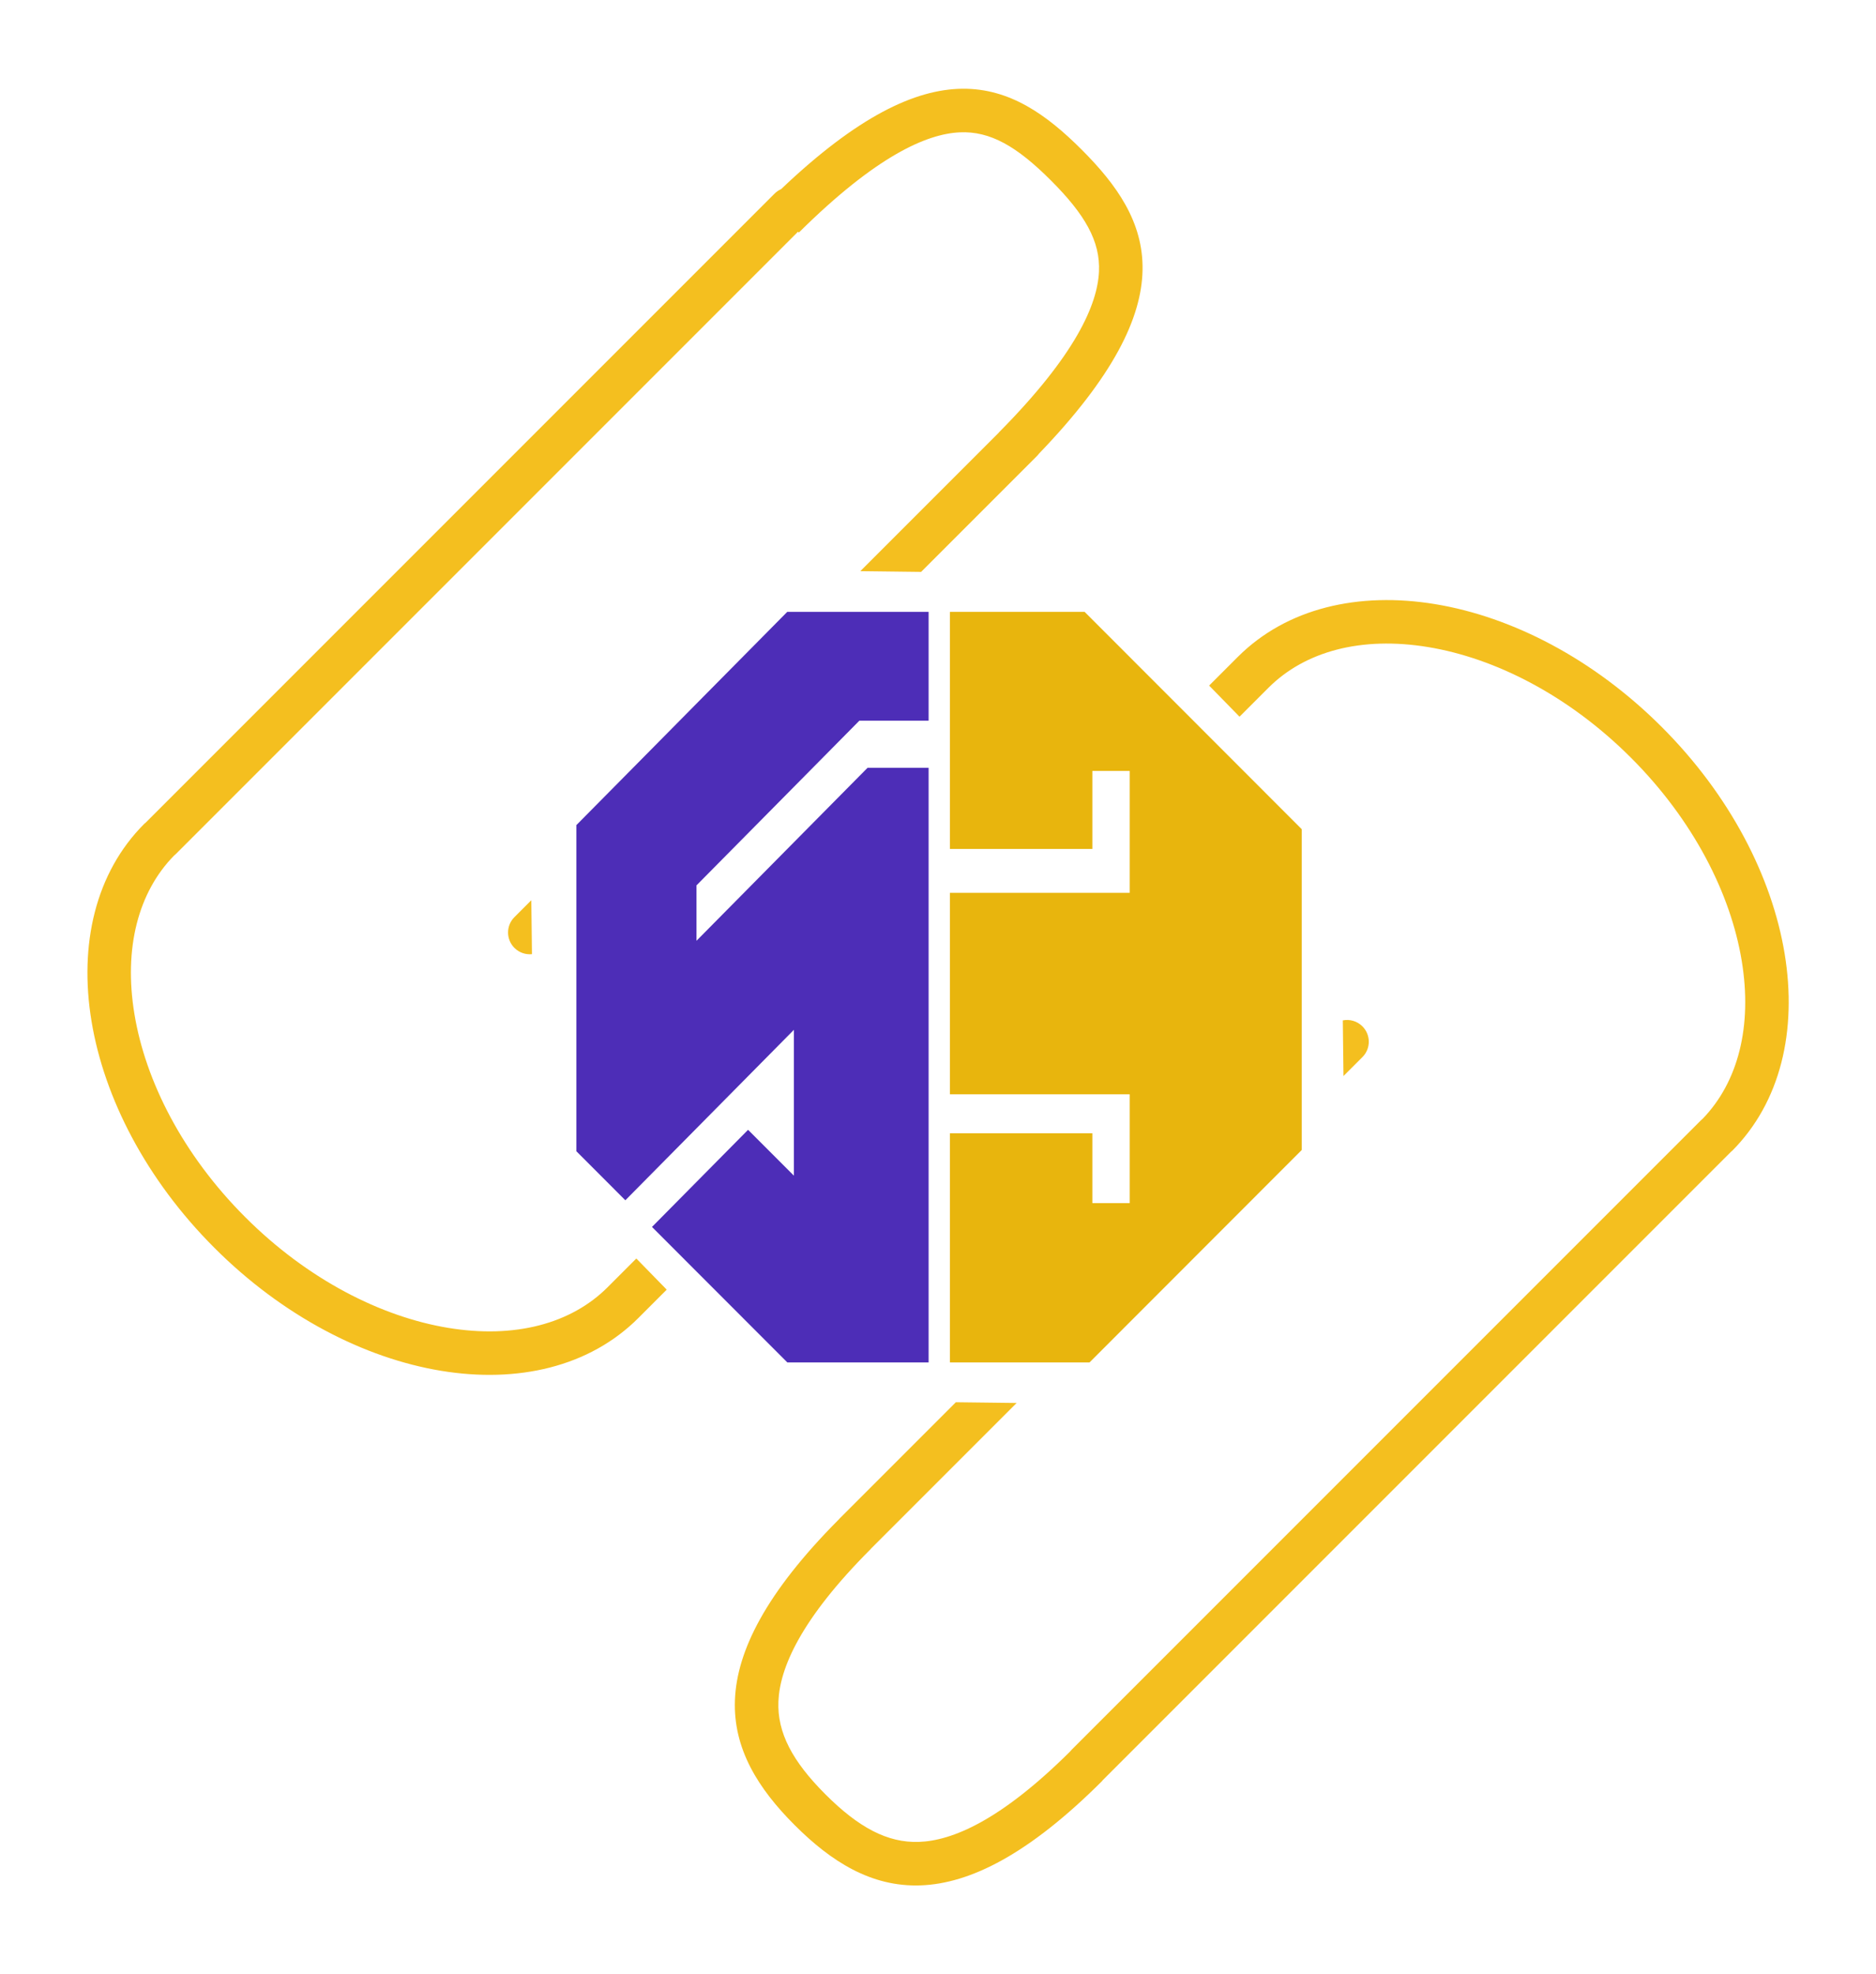
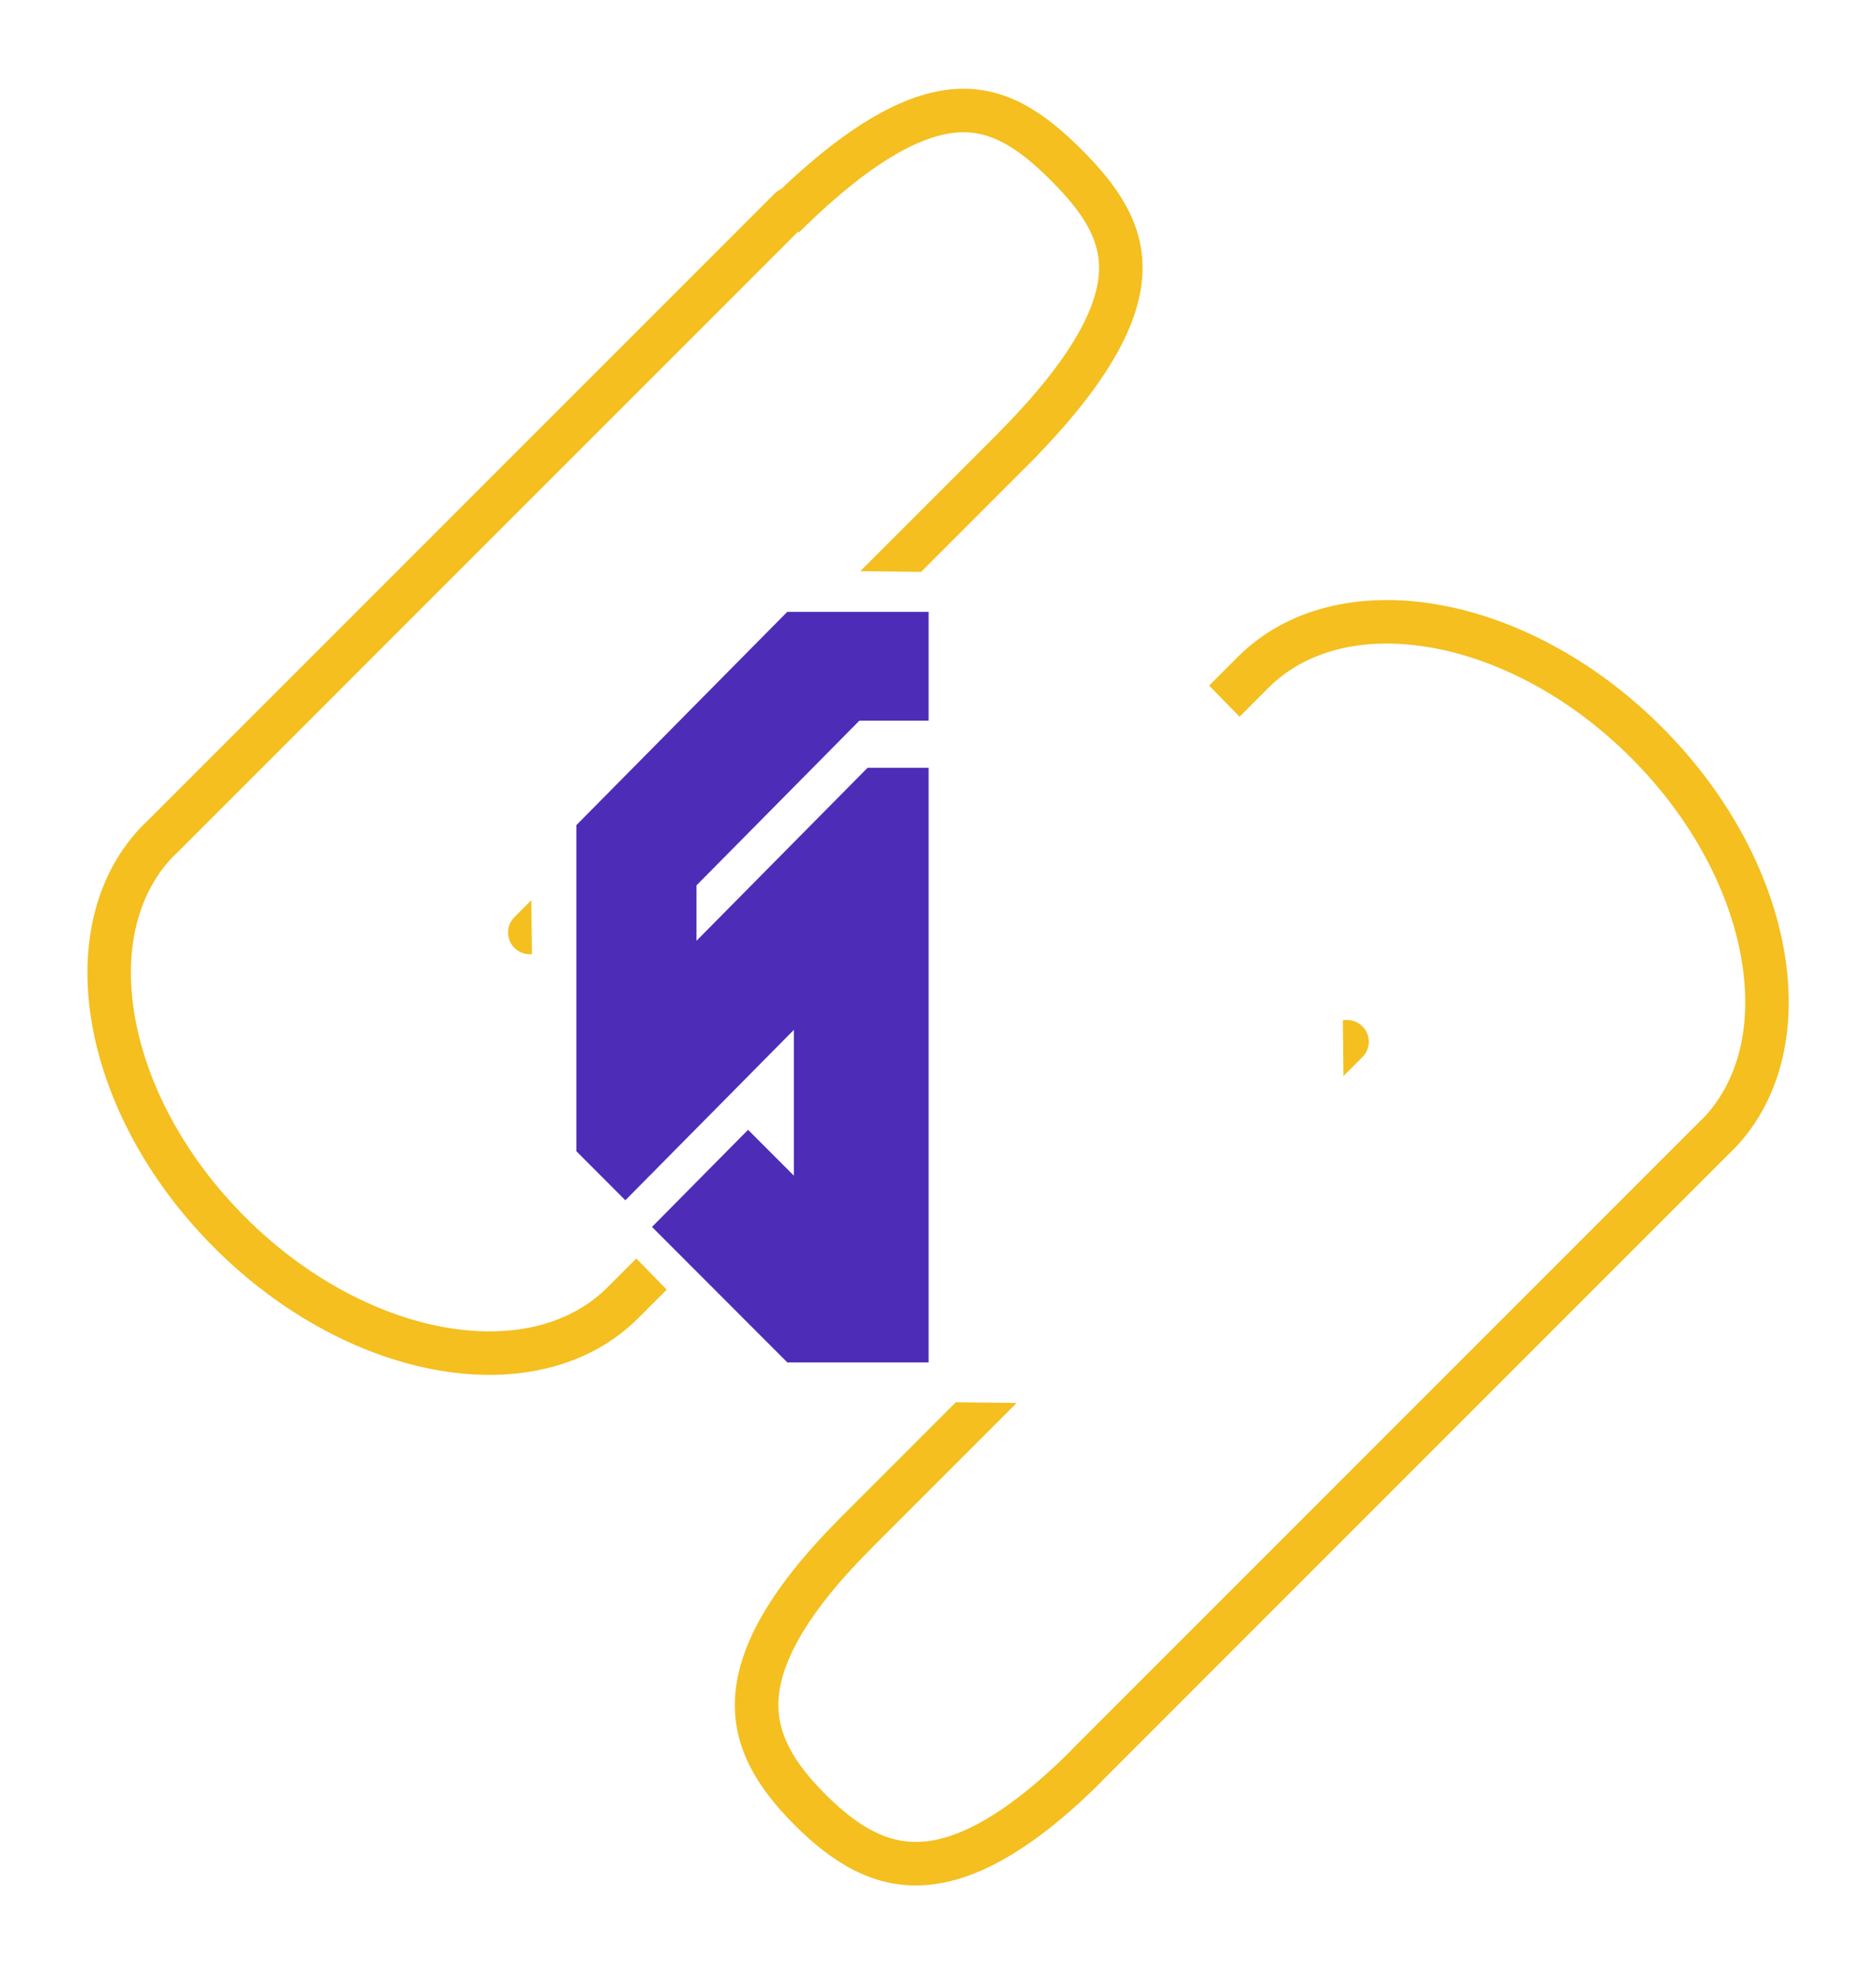
<svg xmlns="http://www.w3.org/2000/svg" width="690" height="726" viewBox="0 0 690 726" fill="none">
  <g filter="url(#filter0_d_888_263)">
    <path fill-rule="evenodd" clip-rule="evenodd" d="M53.342 302.66C53.246 302.755 53.15 302.85 53.054 302.946C17.126 338.874 28.681 408.681 78.863 458.863C129.046 509.046 198.852 520.601 234.78 484.673L234.872 484.581C234.913 484.539 234.955 484.498 234.996 484.456C235.02 484.433 235.044 484.409 235.068 484.385L245.223 474.23L234.043 462.782L223.754 473.071L223.753 473.07C223.658 473.167 223.562 473.263 223.467 473.359C210.093 486.733 189.376 492.346 164.78 488.274C140.219 484.208 113.176 470.549 90.177 447.549C67.178 424.55 53.518 397.508 49.452 372.946C45.42 348.587 50.886 328.033 63.983 314.649C64.23 314.454 64.469 314.242 64.697 314.014L293.512 85.199L293.826 85.513C322.443 57.144 340.953 49.241 352.951 48.668C364.204 48.13 374.061 53.875 386.529 66.344C398.998 78.813 404.744 88.669 404.206 99.922C403.633 111.921 395.729 130.431 367.361 159.048L367.384 159.071L316.433 210.022L338.789 210.294L381.37 167.712C381.661 167.422 381.924 167.115 382.16 166.794C436.911 109.895 423.712 80.899 397.843 55.031C372.16 29.347 343.393 16.152 287.296 69.549C286.416 69.937 285.592 70.492 284.871 71.213L53.383 302.701L53.342 302.66ZM444.724 252.101L455.904 263.549L466.555 252.897L466.556 252.897C479.948 239.505 500.682 233.883 525.285 237.946C549.854 242.004 576.9 255.657 599.897 278.655C622.894 301.652 636.548 328.698 640.606 353.267C644.604 377.478 639.223 397.943 626.288 411.351C626.055 411.537 625.829 411.739 625.613 411.955L394.125 643.443C393.896 643.672 393.683 643.912 393.487 644.162C367.88 669.586 350.128 676.864 338.032 677.303C326.389 677.726 315.713 671.936 303.591 659.814C291.484 647.707 285.821 637.14 286.308 625.611C286.821 613.465 294.315 595.568 320.274 569.592L320.253 569.571L373.919 515.905L351.563 515.634L308.94 558.257C308.773 558.424 308.614 558.597 308.465 558.775C254.972 612.563 265.619 644.47 292.277 671.128C319.028 697.878 351.352 708.926 405.48 654.798L405.439 654.756L636.927 423.268L636.969 423.31C672.925 387.353 661.393 317.523 611.211 267.341C561.041 217.171 491.233 205.632 455.268 241.557L455.242 241.584L444.724 252.101ZM493.89 375.216L494.133 395.691L501.103 388.721C504.227 385.597 504.227 380.531 501.103 377.407C499.143 375.447 496.42 374.717 493.89 375.216ZM195.654 350.866L195.419 331.036L189.207 337.248C186.083 340.372 186.083 345.438 189.207 348.562C190.97 350.325 193.352 351.093 195.654 350.866Z" fill="#F4BF1F" />
  </g>
  <g clip-path="url(#clip0_888_263)">
-     <path d="M478.785 304.915V422.877L400.72 501H349.376V416.722H401.775V442.408H415.504V402.386H349.376V328.306H415.504V283.497H401.775V312.169H349.376V225H398.929L401.775 227.848L478.785 304.915Z" fill="#E8B50D" />
    <path d="M341.547 225V265.022H316.062L298.924 282.354L291.995 289.358L256.172 325.571V345.941L291.995 309.719L319.072 282.354H341.547V501H289.59L256.172 467.557L239.804 451.169L256.172 434.625L275.143 415.45L291.995 432.314V378.691L265.342 405.641L256.172 414.913L230.003 441.369L212 423.345V303.4L232.823 282.354L249.96 265.022L256.172 258.737L289.547 225H341.547Z" fill="#4D2DB7" />
  </g>
  <defs>
    <filter id="filter0_d_888_263" x="0.158" y="0.633" width="689.736" height="724.693" filterUnits="userSpaceOnUse" color-interpolation-filters="sRGB">
      <feFlood flood-opacity="0" result="BackgroundImageFix" />
      <feColorMatrix in="SourceAlpha" type="matrix" values="0 0 0 0 0 0 0 0 0 0 0 0 0 0 0 0 0 0 127 0" result="hardAlpha" />
      <feOffset />
      <feGaussianBlur stdDeviation="16" />
      <feComposite in2="hardAlpha" operator="out" />
      <feColorMatrix type="matrix" values="0 0 0 0 0.196 0 0 0 0 0 0 0 0 0 0.6 0 0 0 1 0" />
      <feBlend mode="normal" in2="BackgroundImageFix" result="effect1_dropShadow_888_263" />
      <feBlend mode="normal" in="SourceGraphic" in2="effect1_dropShadow_888_263" result="shape" />
    </filter>
    <clipPath id="clip0_888_263">
      <rect width="266.785" height="276" fill="white" transform="translate(212 225)" />
    </clipPath>
  </defs>
</svg>